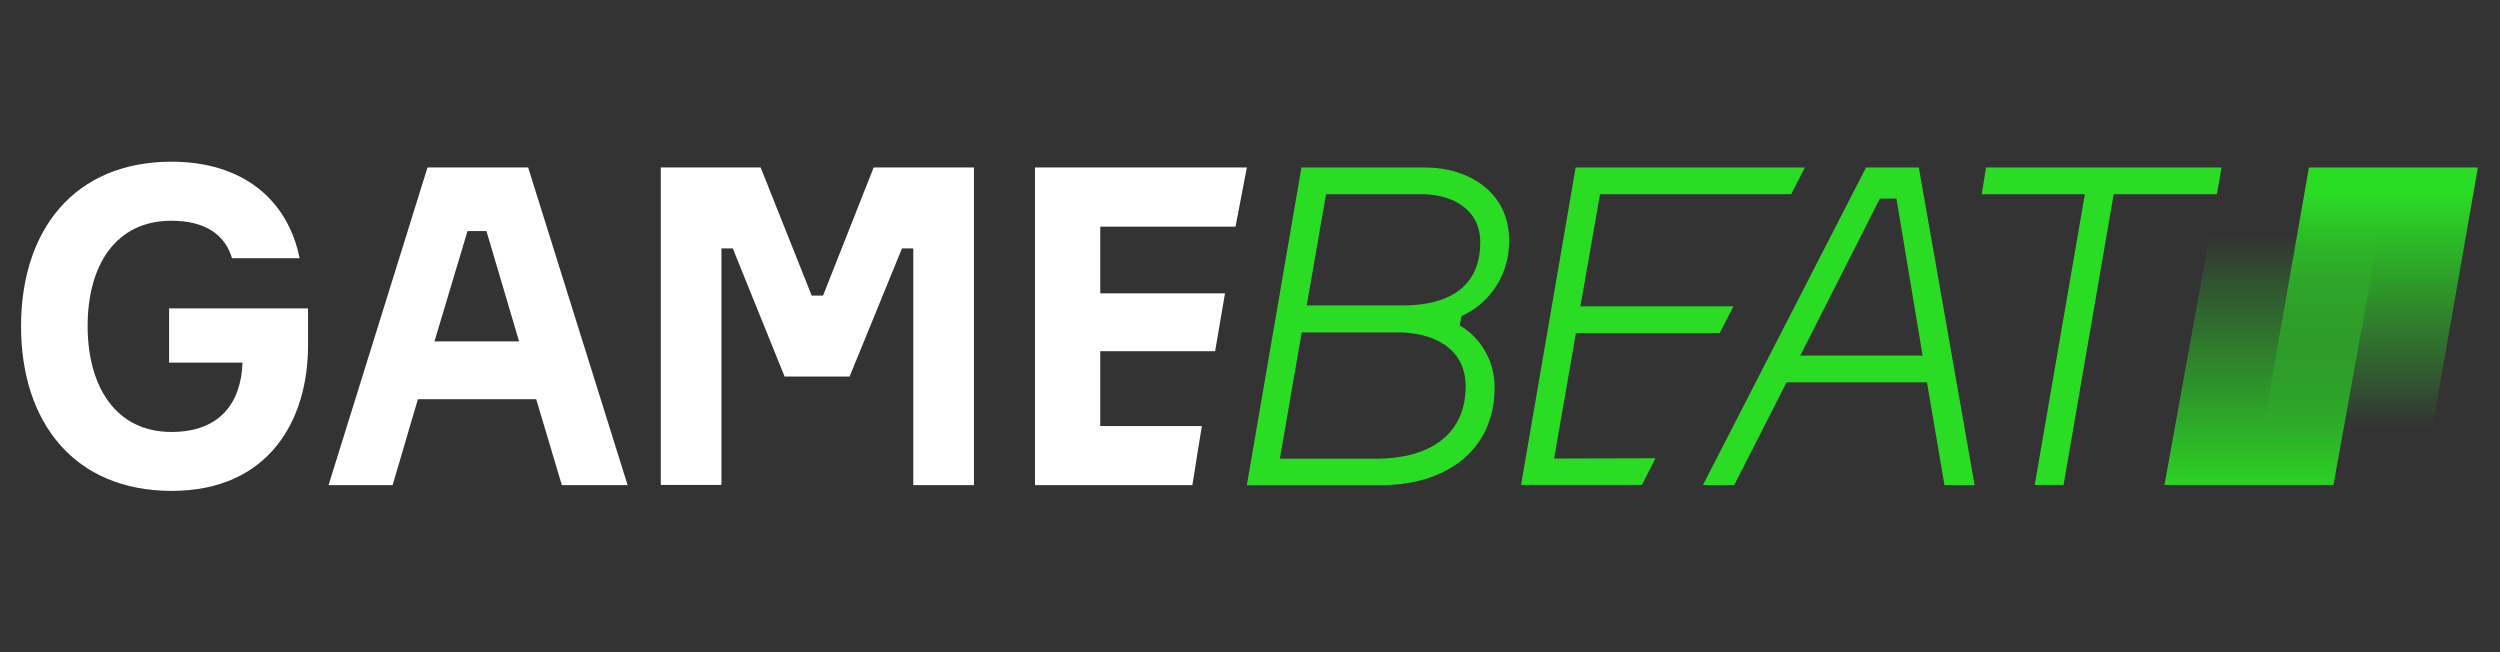
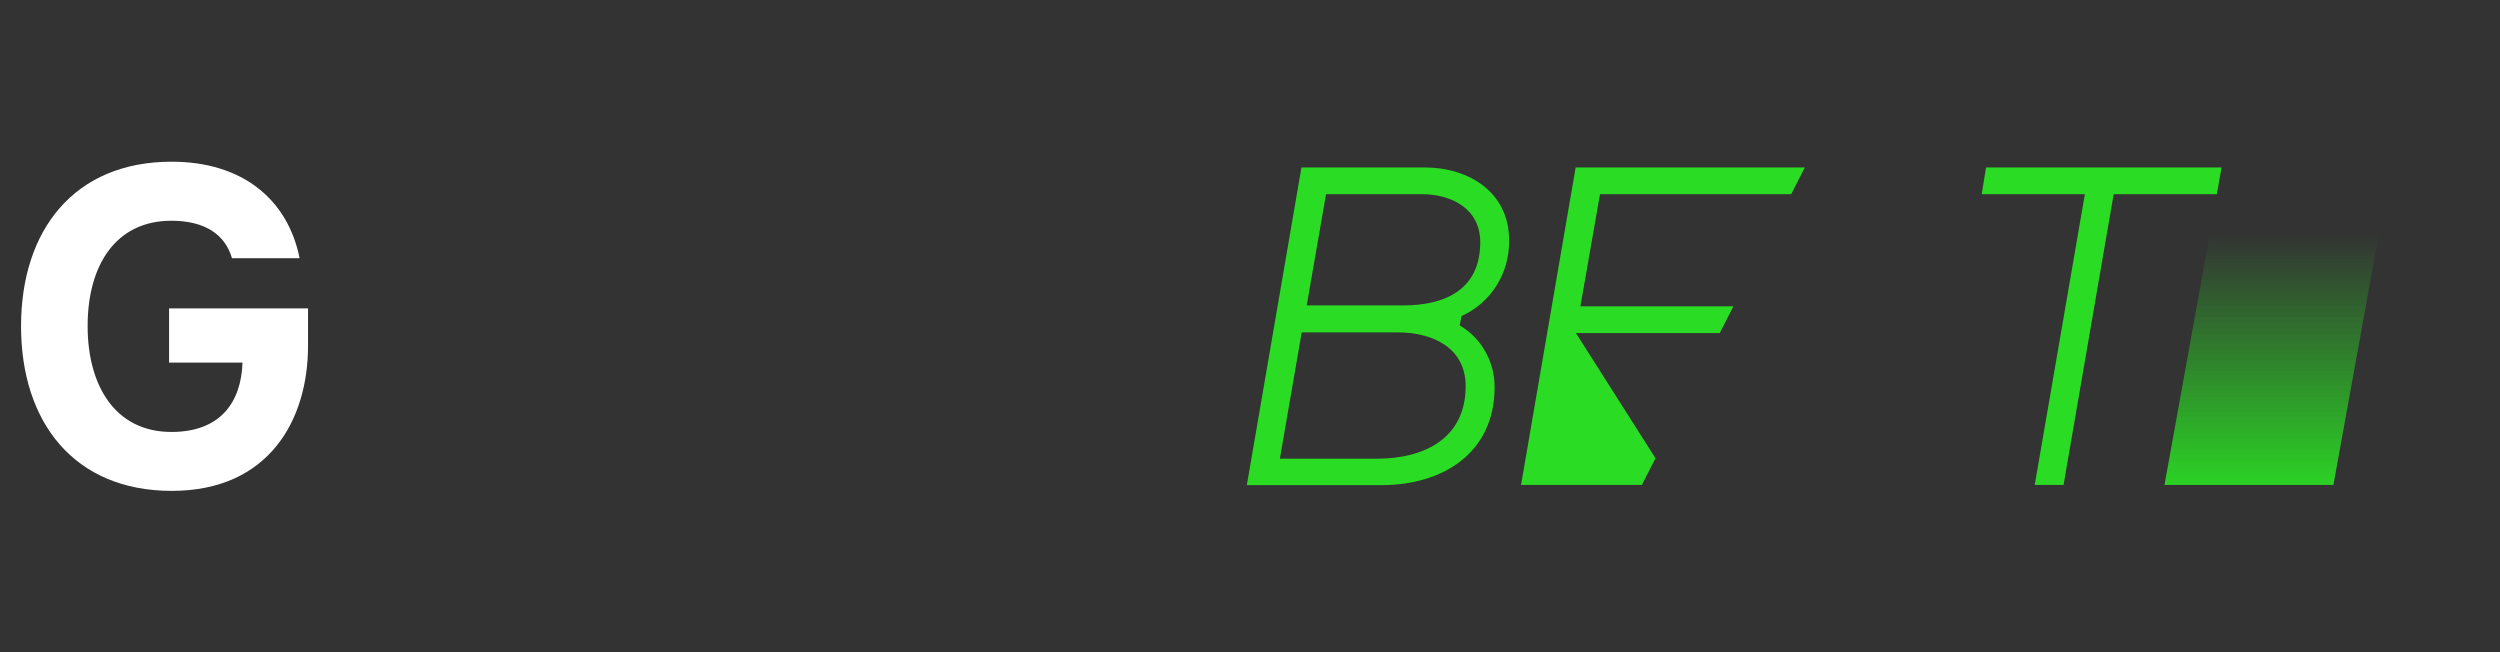
<svg xmlns="http://www.w3.org/2000/svg" width="138" height="36" viewBox="0 0 138 36" fill="none">
  <rect x="0" y="0" width="138" height="36" fill="#333333" stroke="none" />
  <path d="M17.003 17.03V19.096C17.003 23.163 14.86 27.096 9.478 27.096C4.096 27.096 1.162 23.311 1.162 18.007C1.162 12.704 4.096 8.926 9.471 8.926C13.415 8.926 15.892 11.037 16.538 14.252H12.805C12.427 12.948 11.316 12.185 9.457 12.185C6.37 12.185 4.837 14.667 4.837 17.993C4.837 21.319 6.377 23.844 9.464 23.844C12.122 23.844 13.313 22.252 13.386 20.015H9.333V17.022H17.003V17.03Z" fill="white" />
-   <path d="M29.598 22.037H23.068L21.673 26.778H18.136L23.598 9.244H29.154L34.645 26.778H31.014L29.598 22.037ZM23.983 18.844H28.653L26.852 12.756H25.806L23.983 18.844Z" fill="white" />
-   <path d="M36.476 9.244H41.988L44.806 16.319H45.431L48.227 9.244H53.762V26.778H50.414V13.711H49.789L46.898 20.785H43.31L40.449 13.711H39.824V26.77H36.476V9.244Z" fill="white" />
-   <path d="M66.342 23.511L65.819 26.778H57.132V9.244H68.826L68.201 12.511H60.735V16.193H67.62L67.075 19.385H60.735V23.518H66.342V23.511Z" fill="white" />
  <path d="M80.578 17.963C81.776 18.667 82.51 19.97 82.502 21.378C82.502 25.037 79.59 26.778 76.292 26.778H68.826L71.84 9.244H78.653C81.086 9.244 83.301 10.622 83.301 13.244C83.345 15.059 82.306 16.718 80.679 17.444L80.578 17.963ZM76.016 25.319C78.638 25.319 80.904 24.185 80.904 21.319C80.904 19.156 79.023 18.348 77.171 18.348H71.854L70.649 25.319H76.016ZM72.13 16.859H77.447C79.786 16.859 81.71 15.978 81.71 13.37C81.71 11.504 80.098 10.719 78.486 10.719H73.198L72.13 16.859Z" fill="#2BDC24" />
-   <path d="M91.385 25.296L90.63 26.77H83.962L86.976 9.244H99.629L98.873 10.719H88.32L87.238 16.911H95.685L94.93 18.385H86.991L85.785 25.311L91.385 25.296Z" fill="#2BDC24" />
-   <path d="M108.998 26.778H107.335L106.369 21.104H98.619L95.728 26.778H94L103.006 9.244H105.919L108.998 26.778ZM99.374 19.63H106.129L104.684 10.963H103.769L99.374 19.63Z" fill="#2BDC24" />
+   <path d="M91.385 25.296L90.63 26.77H83.962L86.976 9.244H99.629L98.873 10.719H88.32L87.238 16.911H95.685L94.93 18.385H86.991L91.385 25.296Z" fill="#2BDC24" />
  <path d="M122.37 10.719H116.675L113.908 26.77H112.317L115.085 10.719H109.39L109.63 9.244H122.631L122.37 10.719Z" fill="#2BDC24" />
-   <path d="M133.715 26.77H124.382L127.454 9.244H136.78L133.715 26.77Z" fill="url(#paint0_linear_6482_530583)" />
  <path d="M128.805 26.77H119.479L122.646 9.244H131.979L128.805 26.77Z" fill="url(#paint1_linear_6482_530583)" />
  <defs>
    <linearGradient id="paint0_linear_6482_530583" x1="130.582" y1="26.916" x2="130.582" y2="10.607" gradientUnits="userSpaceOnUse">
      <stop offset="0.2" stop-color="#2BDC24" stop-opacity="0" />
      <stop offset="1" stop-color="#2BDC24" />
    </linearGradient>
    <linearGradient id="paint1_linear_6482_530583" x1="125.727" y1="9.169" x2="125.727" y2="27.699" gradientUnits="userSpaceOnUse">
      <stop offset="0.2" stop-color="#2BDC24" stop-opacity="0" />
      <stop offset="1" stop-color="#2BDC24" />
    </linearGradient>
  </defs>
</svg>